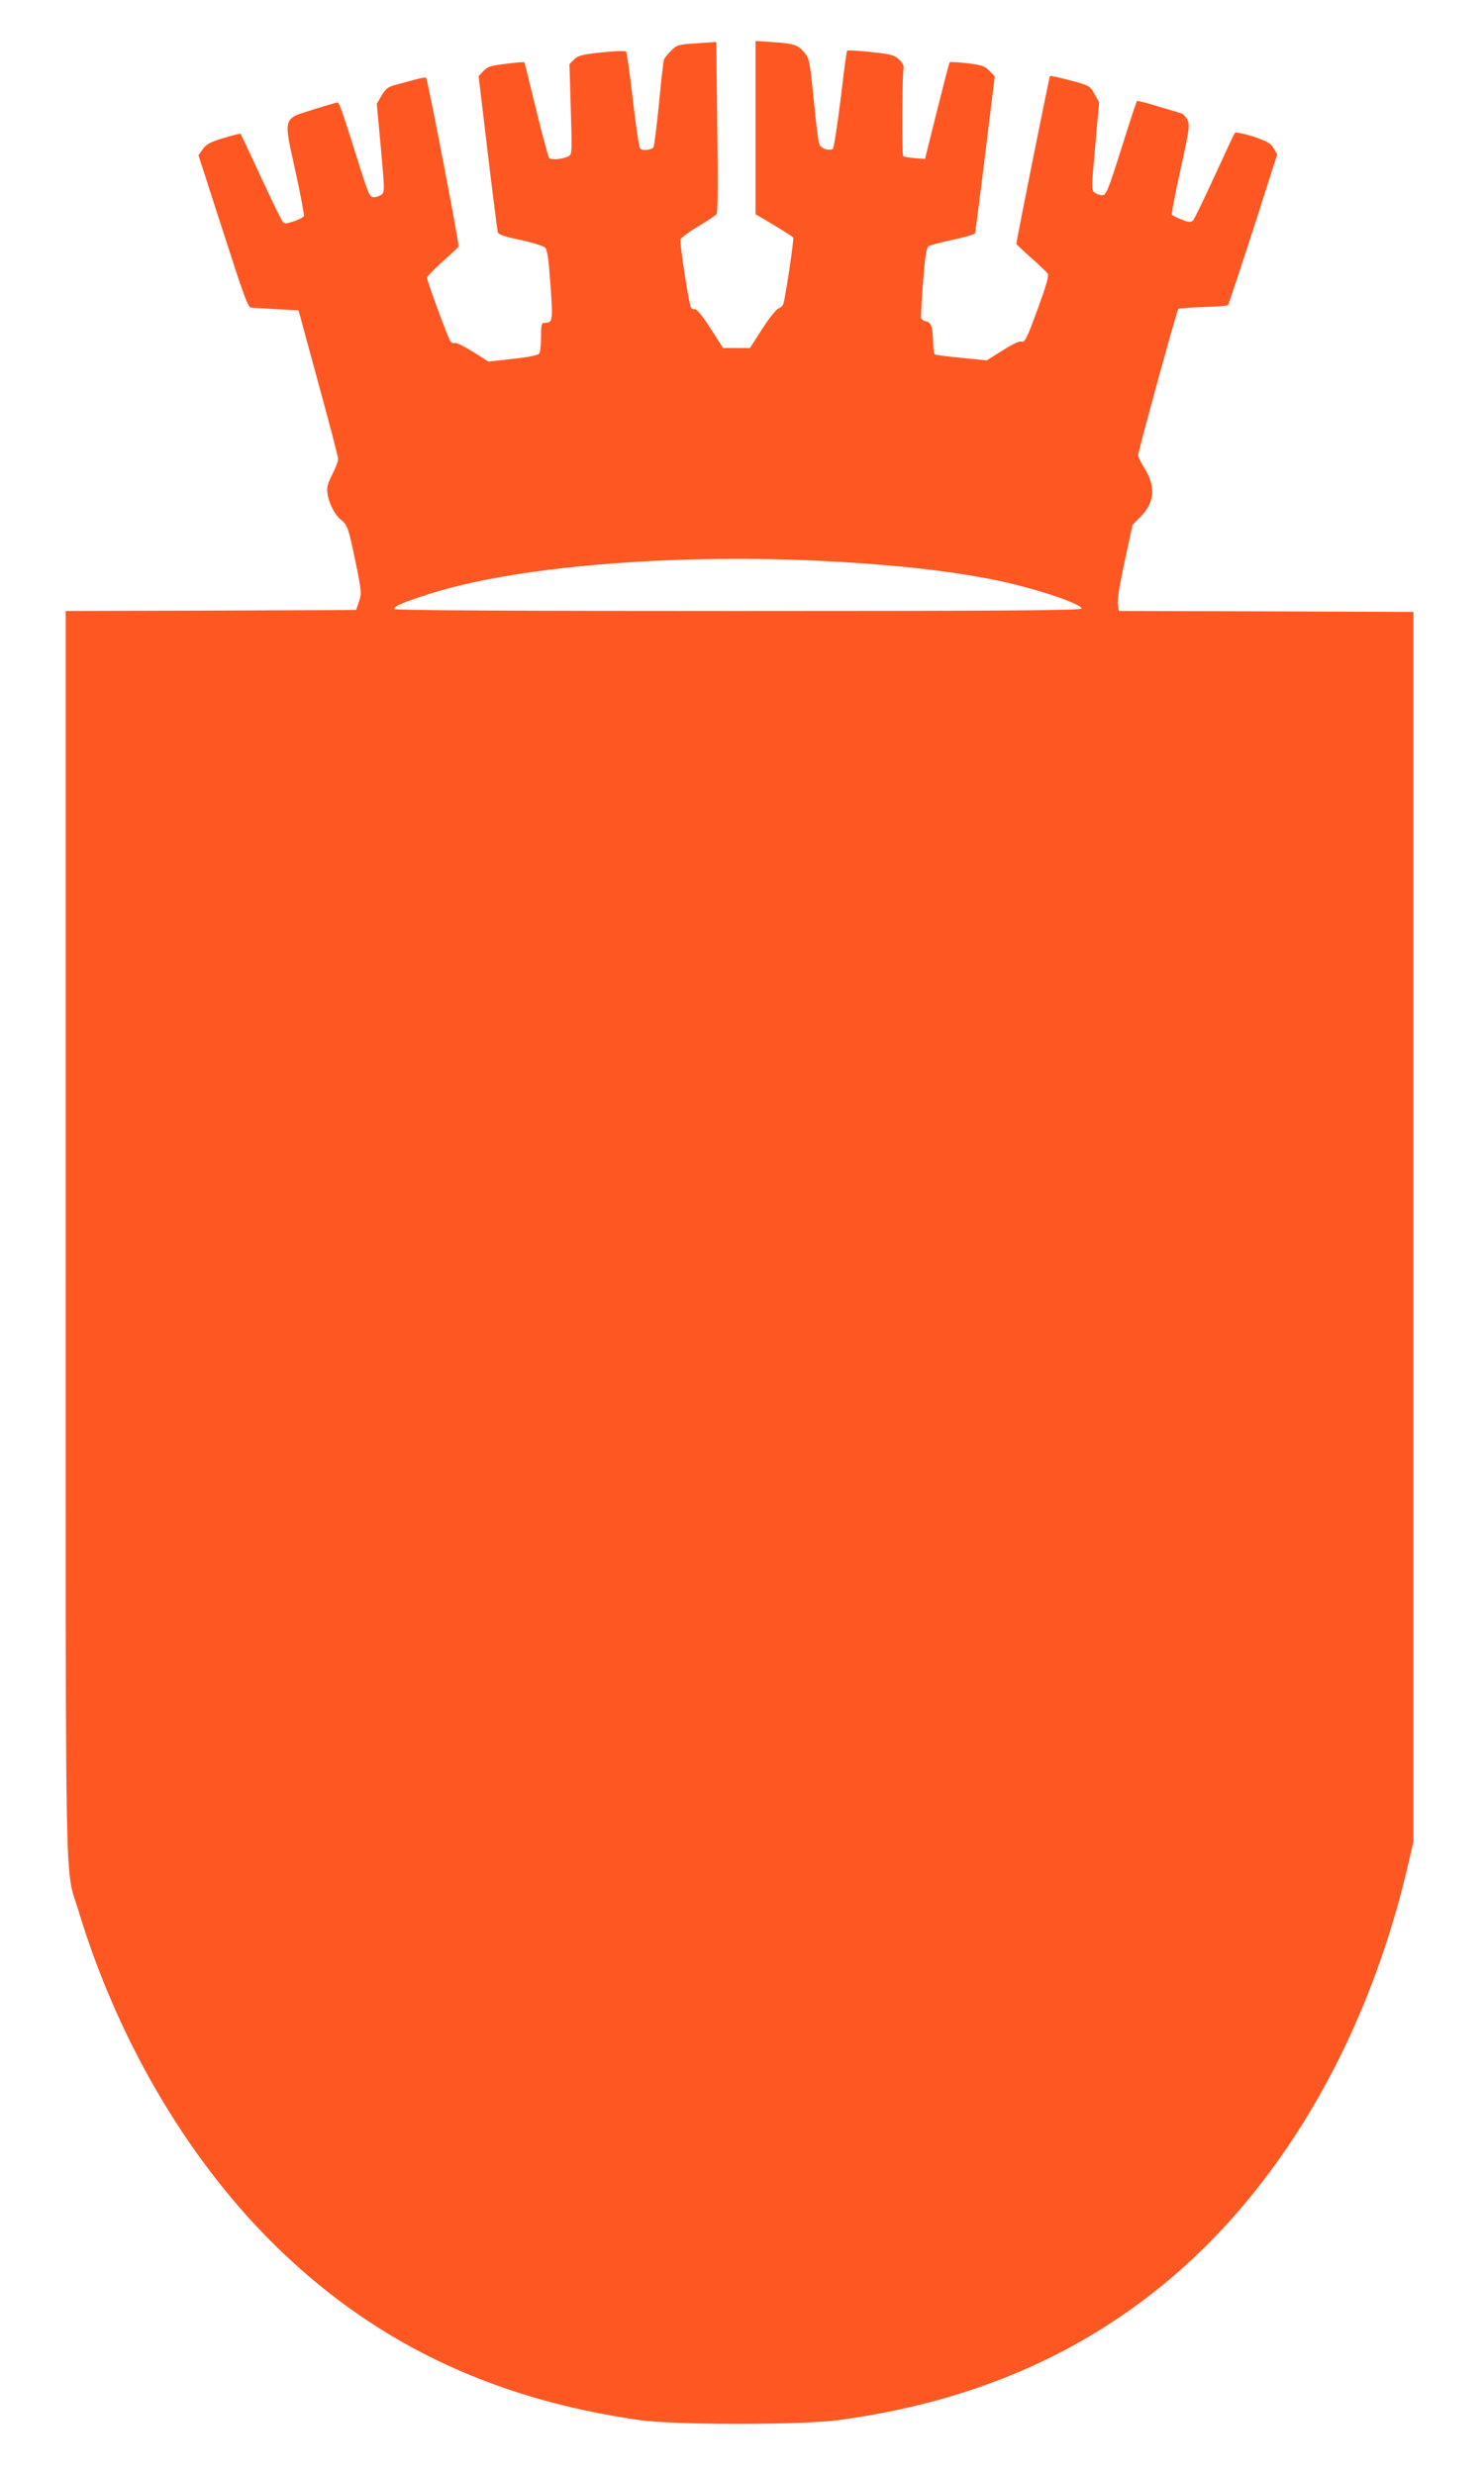
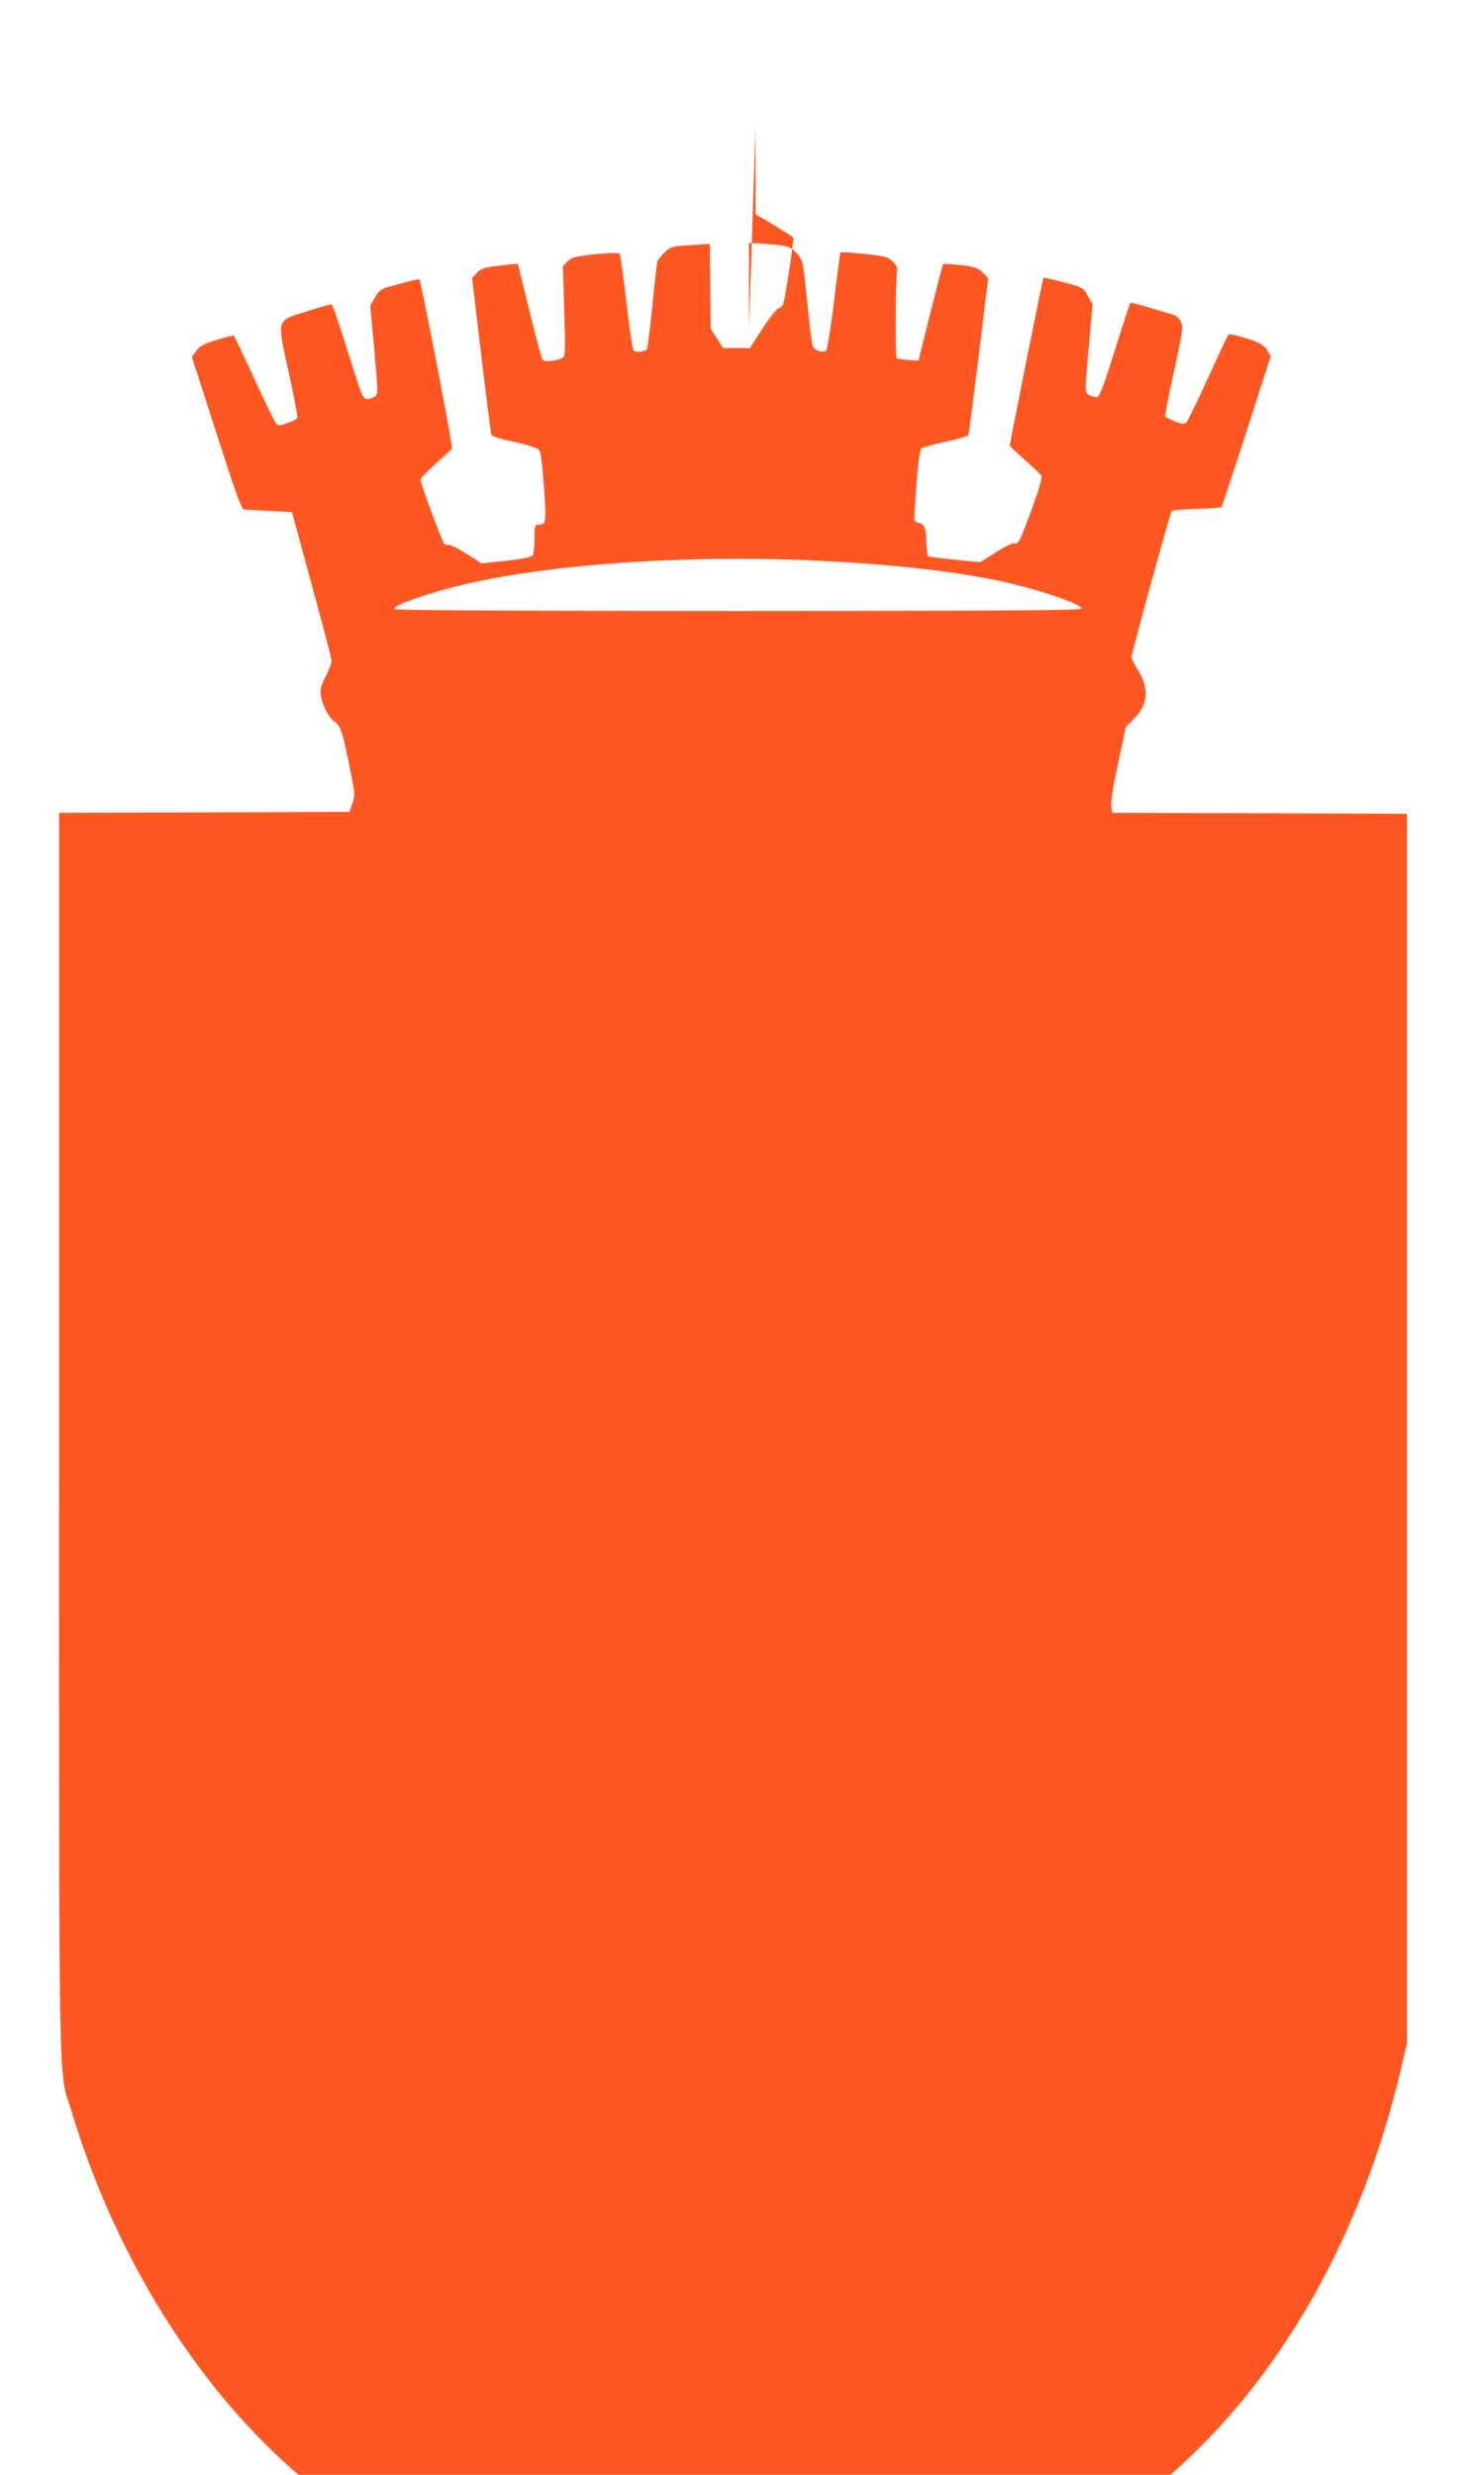
<svg xmlns="http://www.w3.org/2000/svg" version="1.0" width="768pt" height="1280pt" viewBox="0 0 768 1280" preserveAspectRatio="xMidYMid meet">
  <g transform="translate(0,1280) scale(0.1,-0.1)" fill="#ff5722" stroke="none">
-     <path d="M3910 12140 l0 -448 95 -56 c51 -31 97 -60 100 -65 5 -8 -39 -301 -51 -343 -3 -9 -14 -20 -25 -23 -11 -4 -49 -51 -84 -106 l-64 -99 -70 0 -69 0 -64 100 c-39 61 -70 100 -80 100 -9 0 -19 4 -22 9 -11 18 -60 337 -54 353 4 9 44 39 91 67 46 28 89 56 95 63 7 9 8 158 4 452 l-5 439 -101 -7 c-95 -6 -102 -8 -133 -38 -18 -18 -35 -39 -37 -47 -3 -9 -15 -113 -26 -231 -12 -118 -25 -218 -28 -222 -15 -15 -59 -19 -69 -6 -6 7 -23 121 -38 253 -15 132 -31 244 -35 248 -4 5 -61 3 -126 -4 -103 -11 -122 -16 -143 -37 l-24 -24 7 -233 c7 -220 6 -234 -11 -243 -32 -16 -91 -21 -101 -9 -5 7 -36 120 -68 252 -32 132 -59 242 -60 243 -1 2 -44 -1 -95 -8 -79 -9 -96 -15 -117 -37 l-25 -27 47 -395 c26 -218 50 -403 52 -412 3 -12 36 -23 117 -40 61 -13 119 -31 128 -40 12 -12 18 -57 28 -194 13 -188 12 -194 -31 -195 -16 0 -18 -10 -18 -72 0 -40 -4 -79 -9 -86 -5 -9 -53 -19 -136 -28 l-128 -14 -80 51 c-44 27 -85 48 -93 45 -7 -3 -17 1 -22 7 -12 15 -122 312 -122 330 0 7 36 44 79 83 44 38 81 74 84 79 5 11 -160 865 -168 873 -2 3 -30 -2 -62 -11 -32 -9 -77 -21 -100 -27 -34 -9 -47 -19 -68 -54 l-25 -43 21 -228 c20 -220 20 -229 3 -242 -10 -7 -28 -13 -40 -13 -20 0 -27 15 -69 148 -90 286 -109 342 -118 342 -5 0 -61 -16 -124 -36 -161 -50 -157 -36 -94 -319 26 -121 46 -225 44 -232 -3 -6 -25 -19 -51 -27 -37 -13 -49 -14 -58 -4 -7 7 -58 112 -114 233 -56 121 -103 221 -105 223 -2 2 -42 -8 -89 -22 -68 -21 -89 -32 -107 -58 l-22 -31 36 -111 c19 -61 77 -238 127 -393 71 -220 95 -283 108 -284 9 -1 69 -4 132 -8 l115 -6 102 -375 c57 -206 103 -384 103 -395 0 -11 -14 -47 -31 -80 -24 -48 -29 -68 -24 -98 7 -51 38 -110 69 -135 34 -26 40 -44 77 -223 30 -147 31 -158 17 -200 l-15 -44 -751 -3 -752 -2 0 -3228 c0 -3578 -6 -3254 67 -3497 197 -652 550 -1259 987 -1699 518 -521 1137 -822 1916 -933 184 -26 835 -26 1030 0 689 93 1259 339 1735 747 580 498 1009 1250 1212 2125 l28 120 0 3180 0 3180 -762 3 -762 2 -6 33 c-4 20 9 102 35 222 l41 190 44 45 c71 73 77 154 17 250 -18 28 -32 58 -32 65 0 21 200 749 208 757 4 3 62 8 129 10 67 2 124 6 128 9 3 4 62 181 131 394 l124 387 -19 32 c-16 26 -35 36 -106 60 -48 15 -90 24 -94 19 -4 -4 -51 -105 -105 -223 -54 -118 -104 -221 -111 -229 -12 -12 -20 -12 -59 3 -25 10 -48 21 -51 26 -3 5 17 110 45 235 46 210 48 229 35 255 -8 16 -23 31 -32 34 -10 3 -64 19 -121 36 -57 18 -105 30 -108 27 -3 -2 -39 -113 -81 -246 -68 -216 -79 -241 -98 -241 -12 0 -29 6 -39 13 -18 13 -18 21 2 241 l20 227 -24 43 c-24 42 -26 44 -125 70 -56 15 -103 25 -105 23 -4 -4 -174 -852 -174 -868 0 -3 35 -36 78 -74 42 -37 81 -74 85 -82 6 -9 -12 -70 -49 -171 -62 -169 -70 -186 -91 -178 -7 3 -50 -18 -94 -46 l-82 -52 -131 13 c-72 7 -134 15 -138 18 -5 2 -8 30 -9 61 -1 78 -11 106 -36 110 -12 2 -23 9 -26 15 -2 7 2 91 10 187 10 131 17 178 28 186 8 6 65 21 126 34 61 13 113 28 115 34 2 6 26 191 53 411 l49 400 -28 29 c-24 24 -39 30 -114 39 -47 5 -88 8 -91 5 -3 -2 -32 -116 -66 -252 l-62 -248 -53 4 c-30 3 -57 7 -60 10 -7 7 -5 424 2 453 3 14 -4 29 -23 47 -25 23 -41 28 -146 39 -64 7 -120 10 -123 7 -3 -3 -18 -118 -34 -254 -17 -136 -35 -251 -40 -254 -20 -12 -61 2 -70 24 -5 11 -18 115 -29 231 -20 201 -22 211 -49 244 -32 39 -52 46 -174 54 l-78 5 0 -448z m320 -2240 c356 -17 653 -48 895 -95 200 -38 463 -123 473 -152 3 -10 -357 -13 -1777 -13 -1149 0 -1781 3 -1781 10 0 15 45 35 185 79 434 139 1231 207 2005 171z" />
+     <path d="M3910 12140 l0 -448 95 -56 c51 -31 97 -60 100 -65 5 -8 -39 -301 -51 -343 -3 -9 -14 -20 -25 -23 -11 -4 -49 -51 -84 -106 l-64 -99 -70 0 -69 0 -64 100 l-5 439 -101 -7 c-95 -6 -102 -8 -133 -38 -18 -18 -35 -39 -37 -47 -3 -9 -15 -113 -26 -231 -12 -118 -25 -218 -28 -222 -15 -15 -59 -19 -69 -6 -6 7 -23 121 -38 253 -15 132 -31 244 -35 248 -4 5 -61 3 -126 -4 -103 -11 -122 -16 -143 -37 l-24 -24 7 -233 c7 -220 6 -234 -11 -243 -32 -16 -91 -21 -101 -9 -5 7 -36 120 -68 252 -32 132 -59 242 -60 243 -1 2 -44 -1 -95 -8 -79 -9 -96 -15 -117 -37 l-25 -27 47 -395 c26 -218 50 -403 52 -412 3 -12 36 -23 117 -40 61 -13 119 -31 128 -40 12 -12 18 -57 28 -194 13 -188 12 -194 -31 -195 -16 0 -18 -10 -18 -72 0 -40 -4 -79 -9 -86 -5 -9 -53 -19 -136 -28 l-128 -14 -80 51 c-44 27 -85 48 -93 45 -7 -3 -17 1 -22 7 -12 15 -122 312 -122 330 0 7 36 44 79 83 44 38 81 74 84 79 5 11 -160 865 -168 873 -2 3 -30 -2 -62 -11 -32 -9 -77 -21 -100 -27 -34 -9 -47 -19 -68 -54 l-25 -43 21 -228 c20 -220 20 -229 3 -242 -10 -7 -28 -13 -40 -13 -20 0 -27 15 -69 148 -90 286 -109 342 -118 342 -5 0 -61 -16 -124 -36 -161 -50 -157 -36 -94 -319 26 -121 46 -225 44 -232 -3 -6 -25 -19 -51 -27 -37 -13 -49 -14 -58 -4 -7 7 -58 112 -114 233 -56 121 -103 221 -105 223 -2 2 -42 -8 -89 -22 -68 -21 -89 -32 -107 -58 l-22 -31 36 -111 c19 -61 77 -238 127 -393 71 -220 95 -283 108 -284 9 -1 69 -4 132 -8 l115 -6 102 -375 c57 -206 103 -384 103 -395 0 -11 -14 -47 -31 -80 -24 -48 -29 -68 -24 -98 7 -51 38 -110 69 -135 34 -26 40 -44 77 -223 30 -147 31 -158 17 -200 l-15 -44 -751 -3 -752 -2 0 -3228 c0 -3578 -6 -3254 67 -3497 197 -652 550 -1259 987 -1699 518 -521 1137 -822 1916 -933 184 -26 835 -26 1030 0 689 93 1259 339 1735 747 580 498 1009 1250 1212 2125 l28 120 0 3180 0 3180 -762 3 -762 2 -6 33 c-4 20 9 102 35 222 l41 190 44 45 c71 73 77 154 17 250 -18 28 -32 58 -32 65 0 21 200 749 208 757 4 3 62 8 129 10 67 2 124 6 128 9 3 4 62 181 131 394 l124 387 -19 32 c-16 26 -35 36 -106 60 -48 15 -90 24 -94 19 -4 -4 -51 -105 -105 -223 -54 -118 -104 -221 -111 -229 -12 -12 -20 -12 -59 3 -25 10 -48 21 -51 26 -3 5 17 110 45 235 46 210 48 229 35 255 -8 16 -23 31 -32 34 -10 3 -64 19 -121 36 -57 18 -105 30 -108 27 -3 -2 -39 -113 -81 -246 -68 -216 -79 -241 -98 -241 -12 0 -29 6 -39 13 -18 13 -18 21 2 241 l20 227 -24 43 c-24 42 -26 44 -125 70 -56 15 -103 25 -105 23 -4 -4 -174 -852 -174 -868 0 -3 35 -36 78 -74 42 -37 81 -74 85 -82 6 -9 -12 -70 -49 -171 -62 -169 -70 -186 -91 -178 -7 3 -50 -18 -94 -46 l-82 -52 -131 13 c-72 7 -134 15 -138 18 -5 2 -8 30 -9 61 -1 78 -11 106 -36 110 -12 2 -23 9 -26 15 -2 7 2 91 10 187 10 131 17 178 28 186 8 6 65 21 126 34 61 13 113 28 115 34 2 6 26 191 53 411 l49 400 -28 29 c-24 24 -39 30 -114 39 -47 5 -88 8 -91 5 -3 -2 -32 -116 -66 -252 l-62 -248 -53 4 c-30 3 -57 7 -60 10 -7 7 -5 424 2 453 3 14 -4 29 -23 47 -25 23 -41 28 -146 39 -64 7 -120 10 -123 7 -3 -3 -18 -118 -34 -254 -17 -136 -35 -251 -40 -254 -20 -12 -61 2 -70 24 -5 11 -18 115 -29 231 -20 201 -22 211 -49 244 -32 39 -52 46 -174 54 l-78 5 0 -448z m320 -2240 c356 -17 653 -48 895 -95 200 -38 463 -123 473 -152 3 -10 -357 -13 -1777 -13 -1149 0 -1781 3 -1781 10 0 15 45 35 185 79 434 139 1231 207 2005 171z" />
  </g>
</svg>